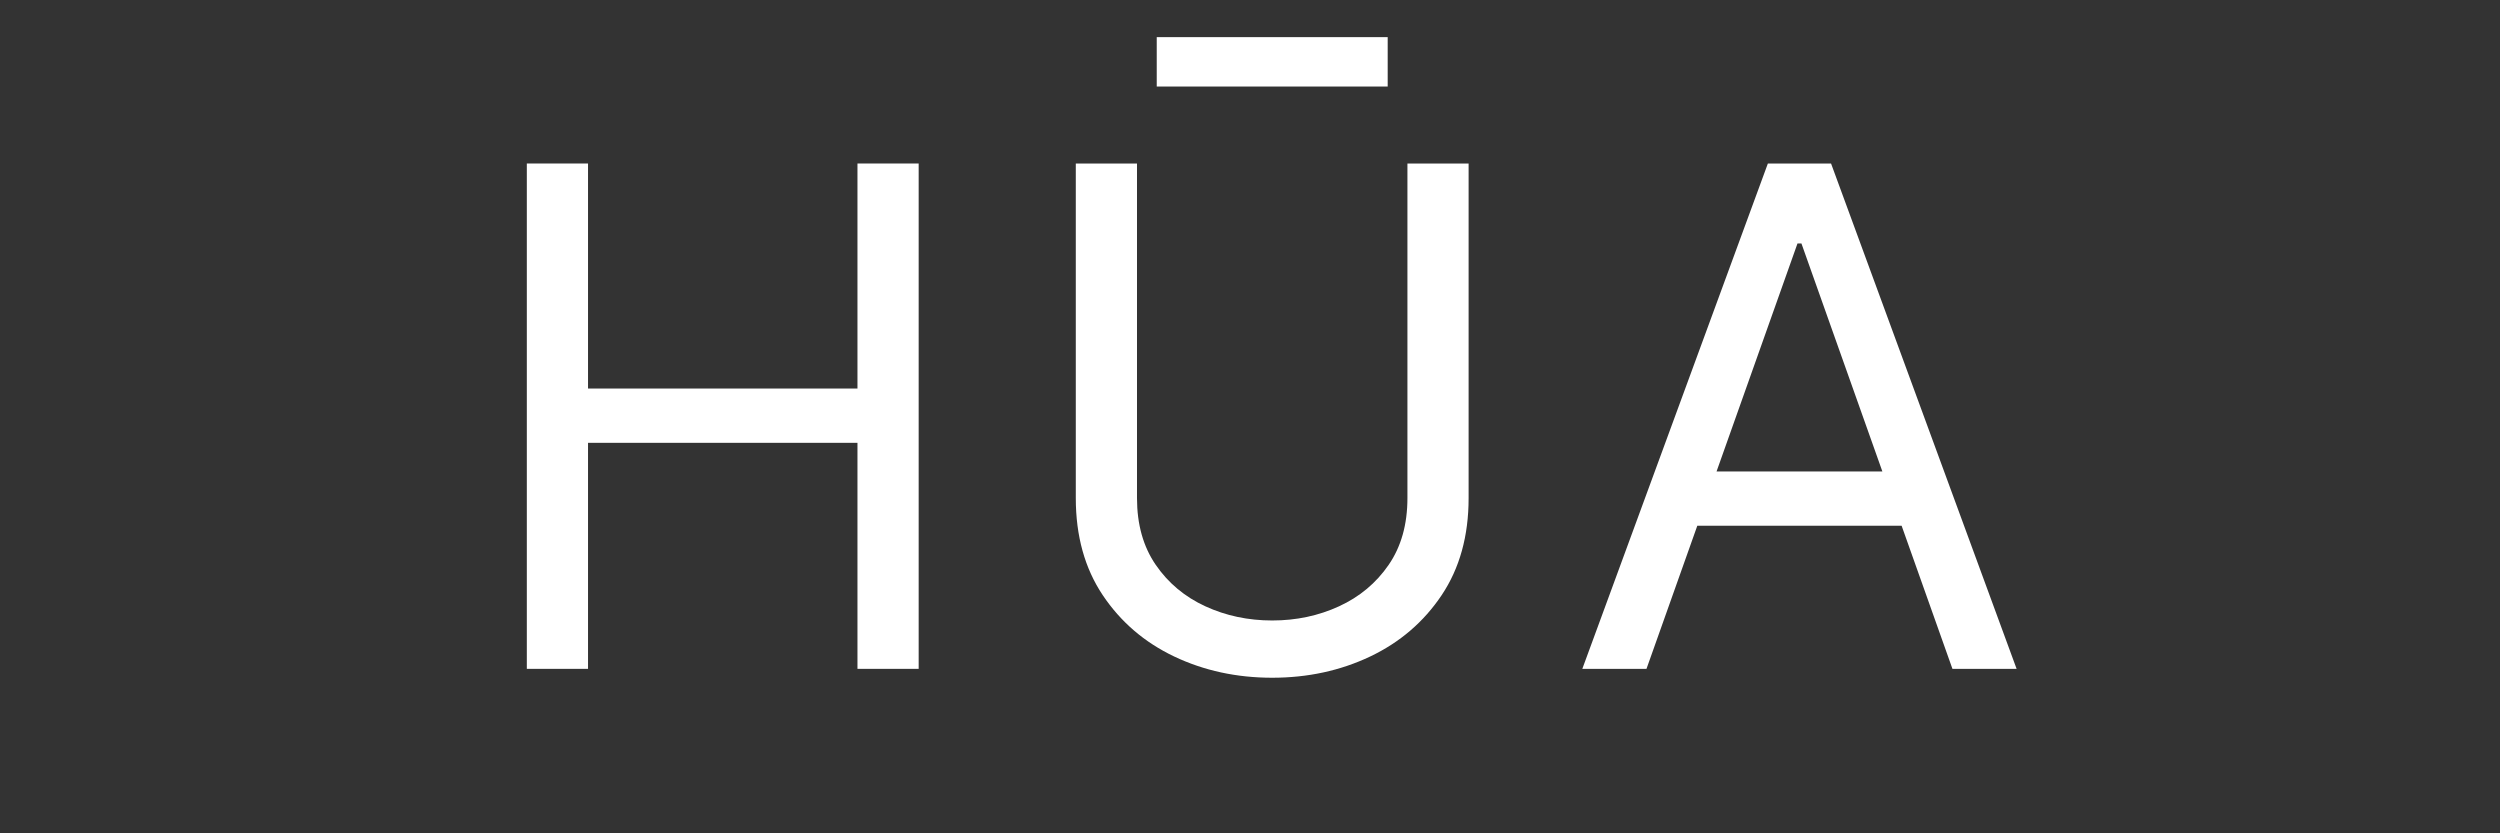
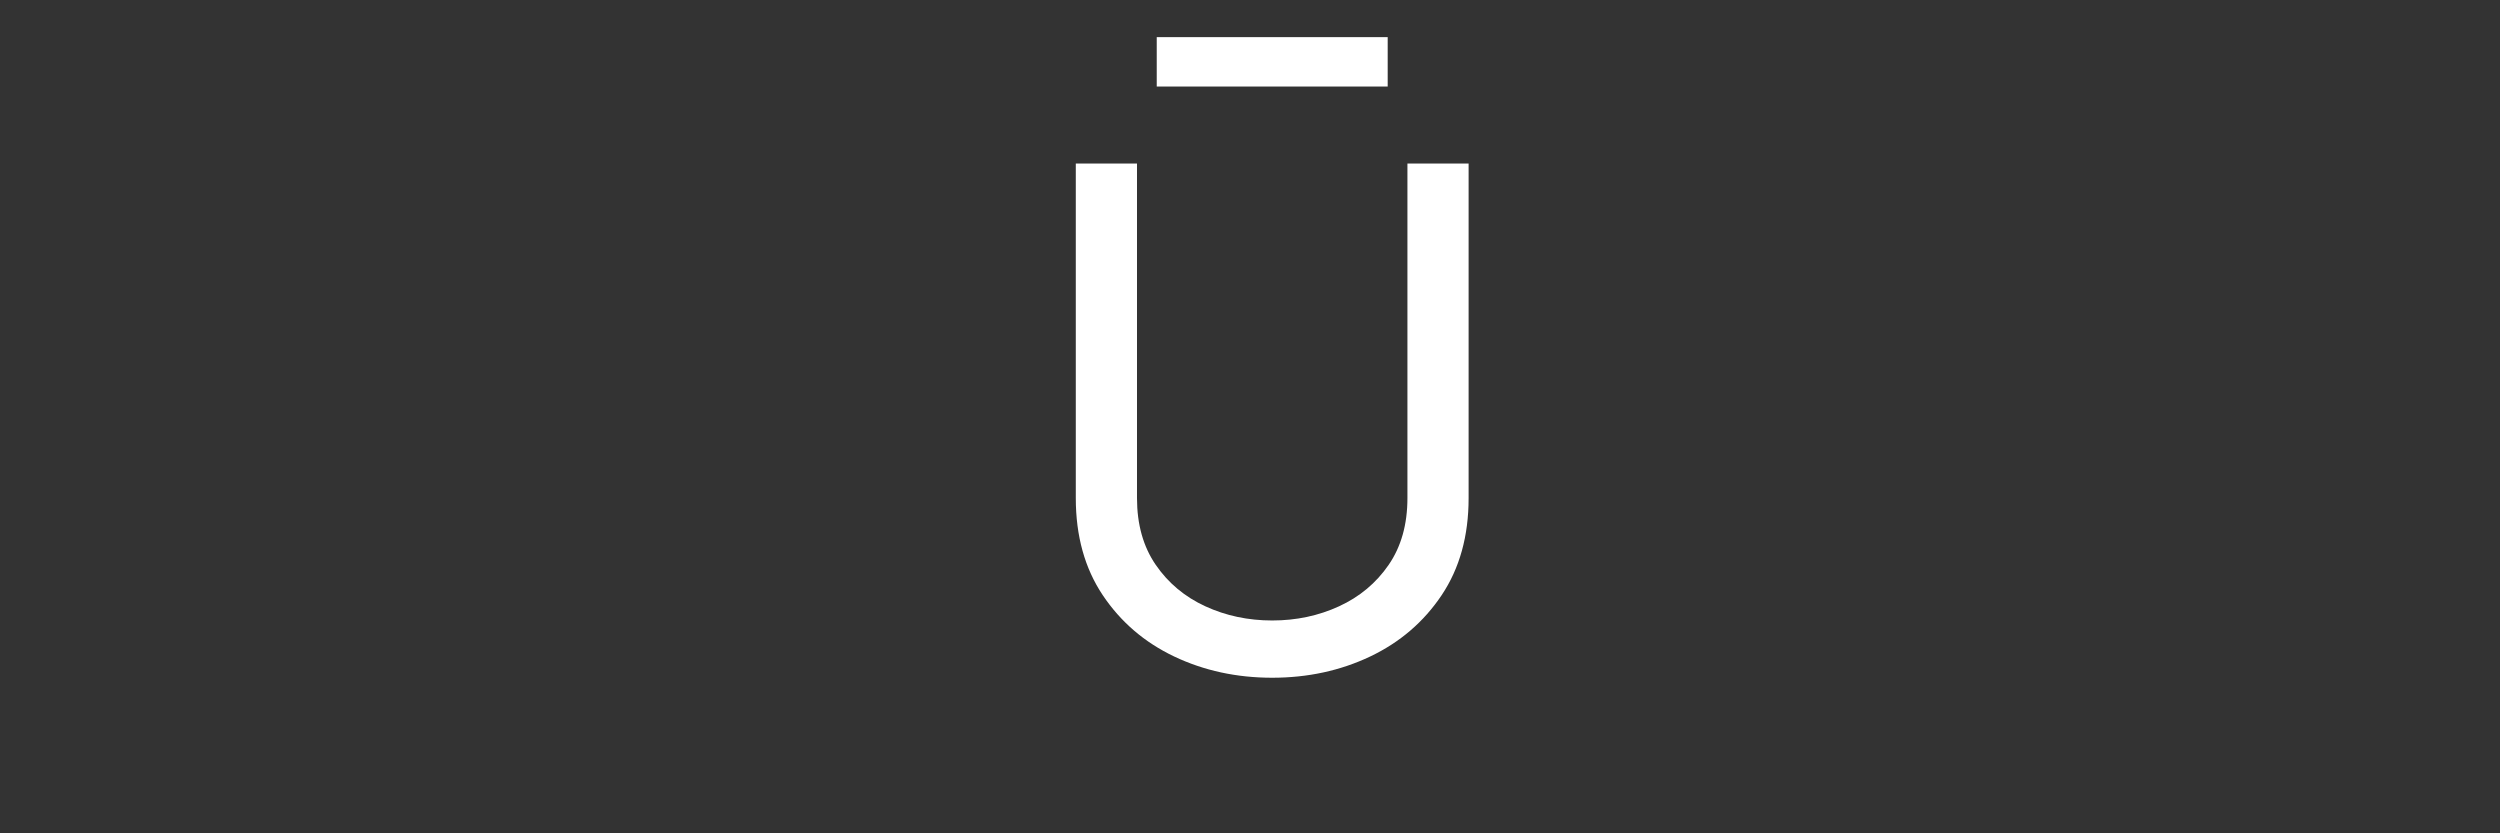
<svg xmlns="http://www.w3.org/2000/svg" version="1.0" preserveAspectRatio="xMidYMid meet" height="1000" viewBox="0 0 2250 750" zoomAndPan="magnify" width="3000">
  <rect x="0" y="0" width="2250" height="750" fill="#333333" stroke="none" />
  <defs>
    <g />
  </defs>
  <g fill-opacity="1" fill="#ffffff">
    <g transform="translate(419.065, 601.963)">
      <g>
-         <path d="M 55.078 0 L 55.078 -454.812 L 110.156 -454.812 L 110.156 -252.281 L 352.656 -252.281 L 352.656 -454.812 L 407.734 -454.812 L 407.734 0 L 352.656 0 L 352.656 -203.422 L 110.156 -203.422 L 110.156 0 Z M 55.078 0" />
-       </g>
+         </g>
    </g>
  </g>
  <g fill-opacity="1" fill="#ffffff">
    <g transform="translate(913.139, 601.963)">
      <g>
        <path d="M 353.547 -454.812 L 408.609 -454.812 L 408.609 -153.672 C 408.609 -119.617 400.539 -90.523 384.406 -66.391 C 368.27 -42.266 346.801 -23.832 320 -11.094 C 293.207 1.633 263.82 8 231.844 8 C 199.863 8 170.473 1.633 143.672 -11.094 C 116.879 -23.832 95.414 -42.266 79.281 -66.391 C 63.145 -90.523 55.078 -119.617 55.078 -153.672 L 55.078 -454.812 L 110.156 -454.812 L 110.156 -153.672 C 110.156 -129.984 115.781 -109.957 127.031 -93.594 C 138.281 -77.238 153.156 -64.805 171.656 -56.297 C 190.164 -47.785 210.227 -43.531 231.844 -43.531 C 253.457 -43.531 273.516 -47.785 292.016 -56.297 C 310.523 -64.805 325.406 -77.238 336.656 -93.594 C 347.914 -109.957 353.547 -129.984 353.547 -153.672 Z M 335.781 -568.516 L 335.781 -524.094 L 127.922 -524.094 L 127.922 -568.516 Z M 335.781 -568.516" />
      </g>
    </g>
  </g>
  <g fill-opacity="1" fill="#ffffff">
    <g transform="translate(1408.101, 601.963)">
      <g>
-         <path d="M 73.734 0 L 15.984 0 L 182.984 -454.812 L 239.844 -454.812 L 406.844 0 L 349.094 0 L 303.359 -128.797 L 119.469 -128.797 Z M 136.797 -177.656 L 286.031 -177.656 L 213.188 -382.859 L 209.641 -382.859 Z M 136.797 -177.656" />
-       </g>
+         </g>
    </g>
  </g>
</svg>